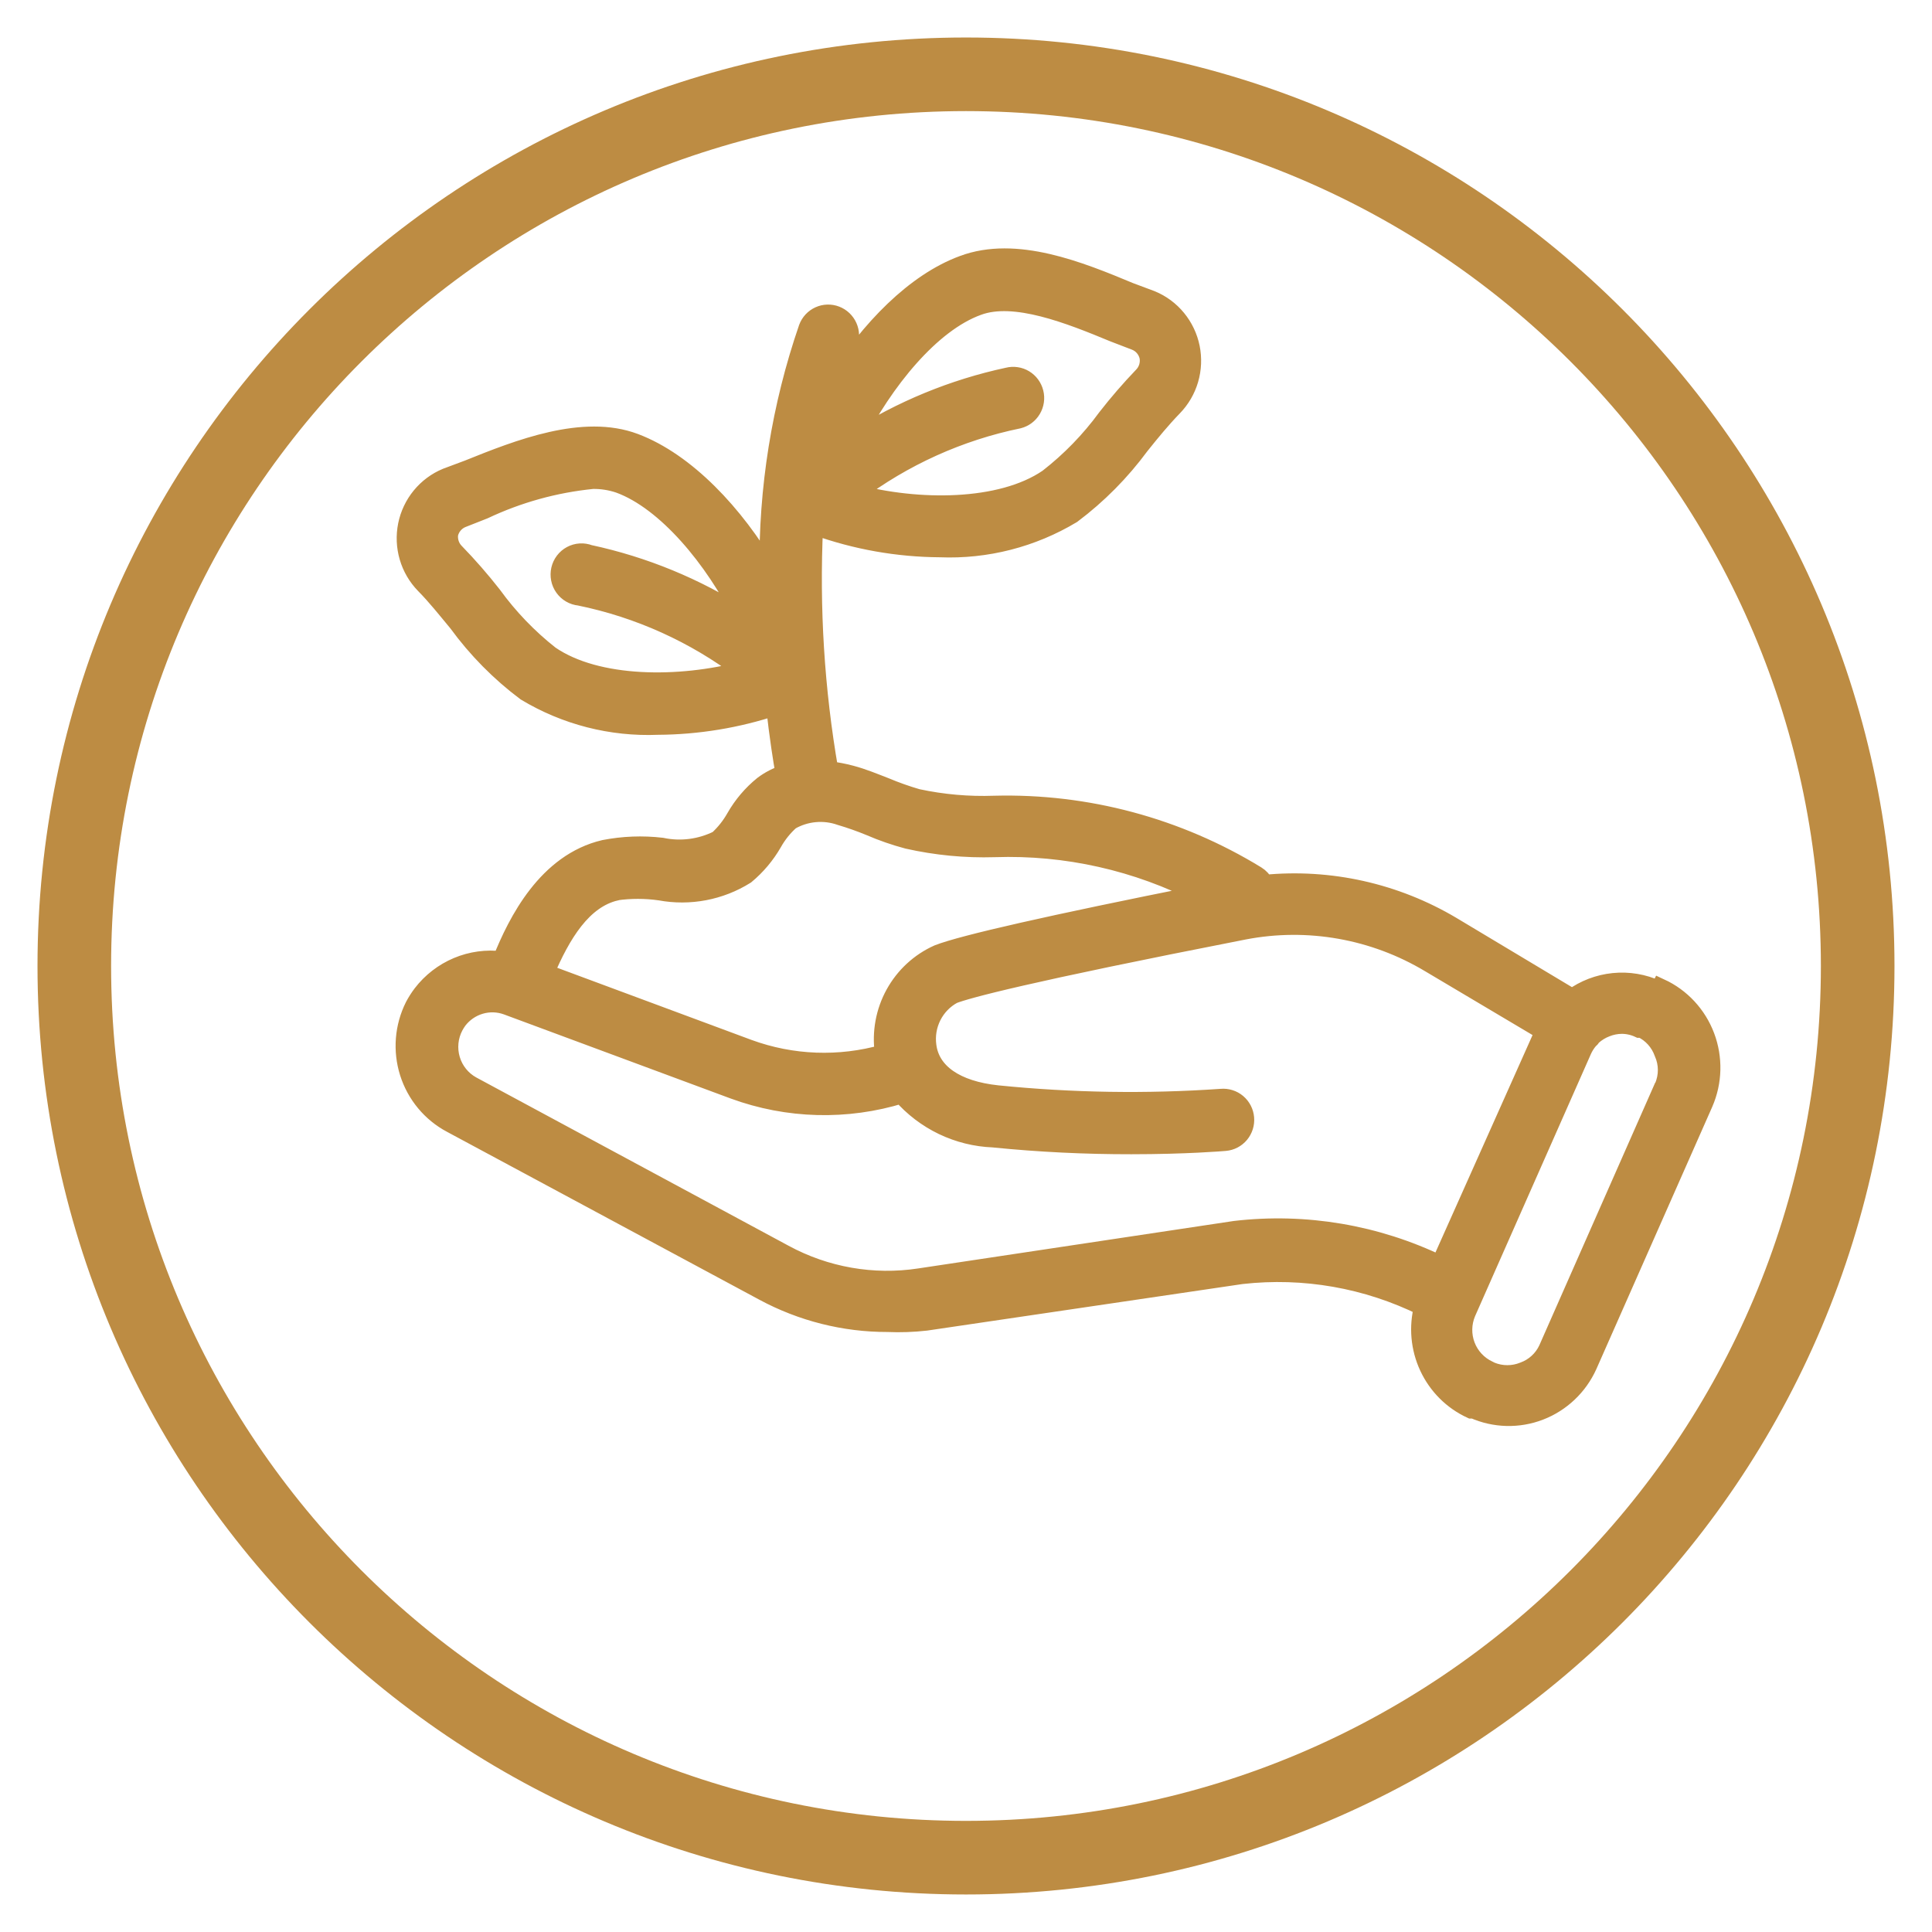
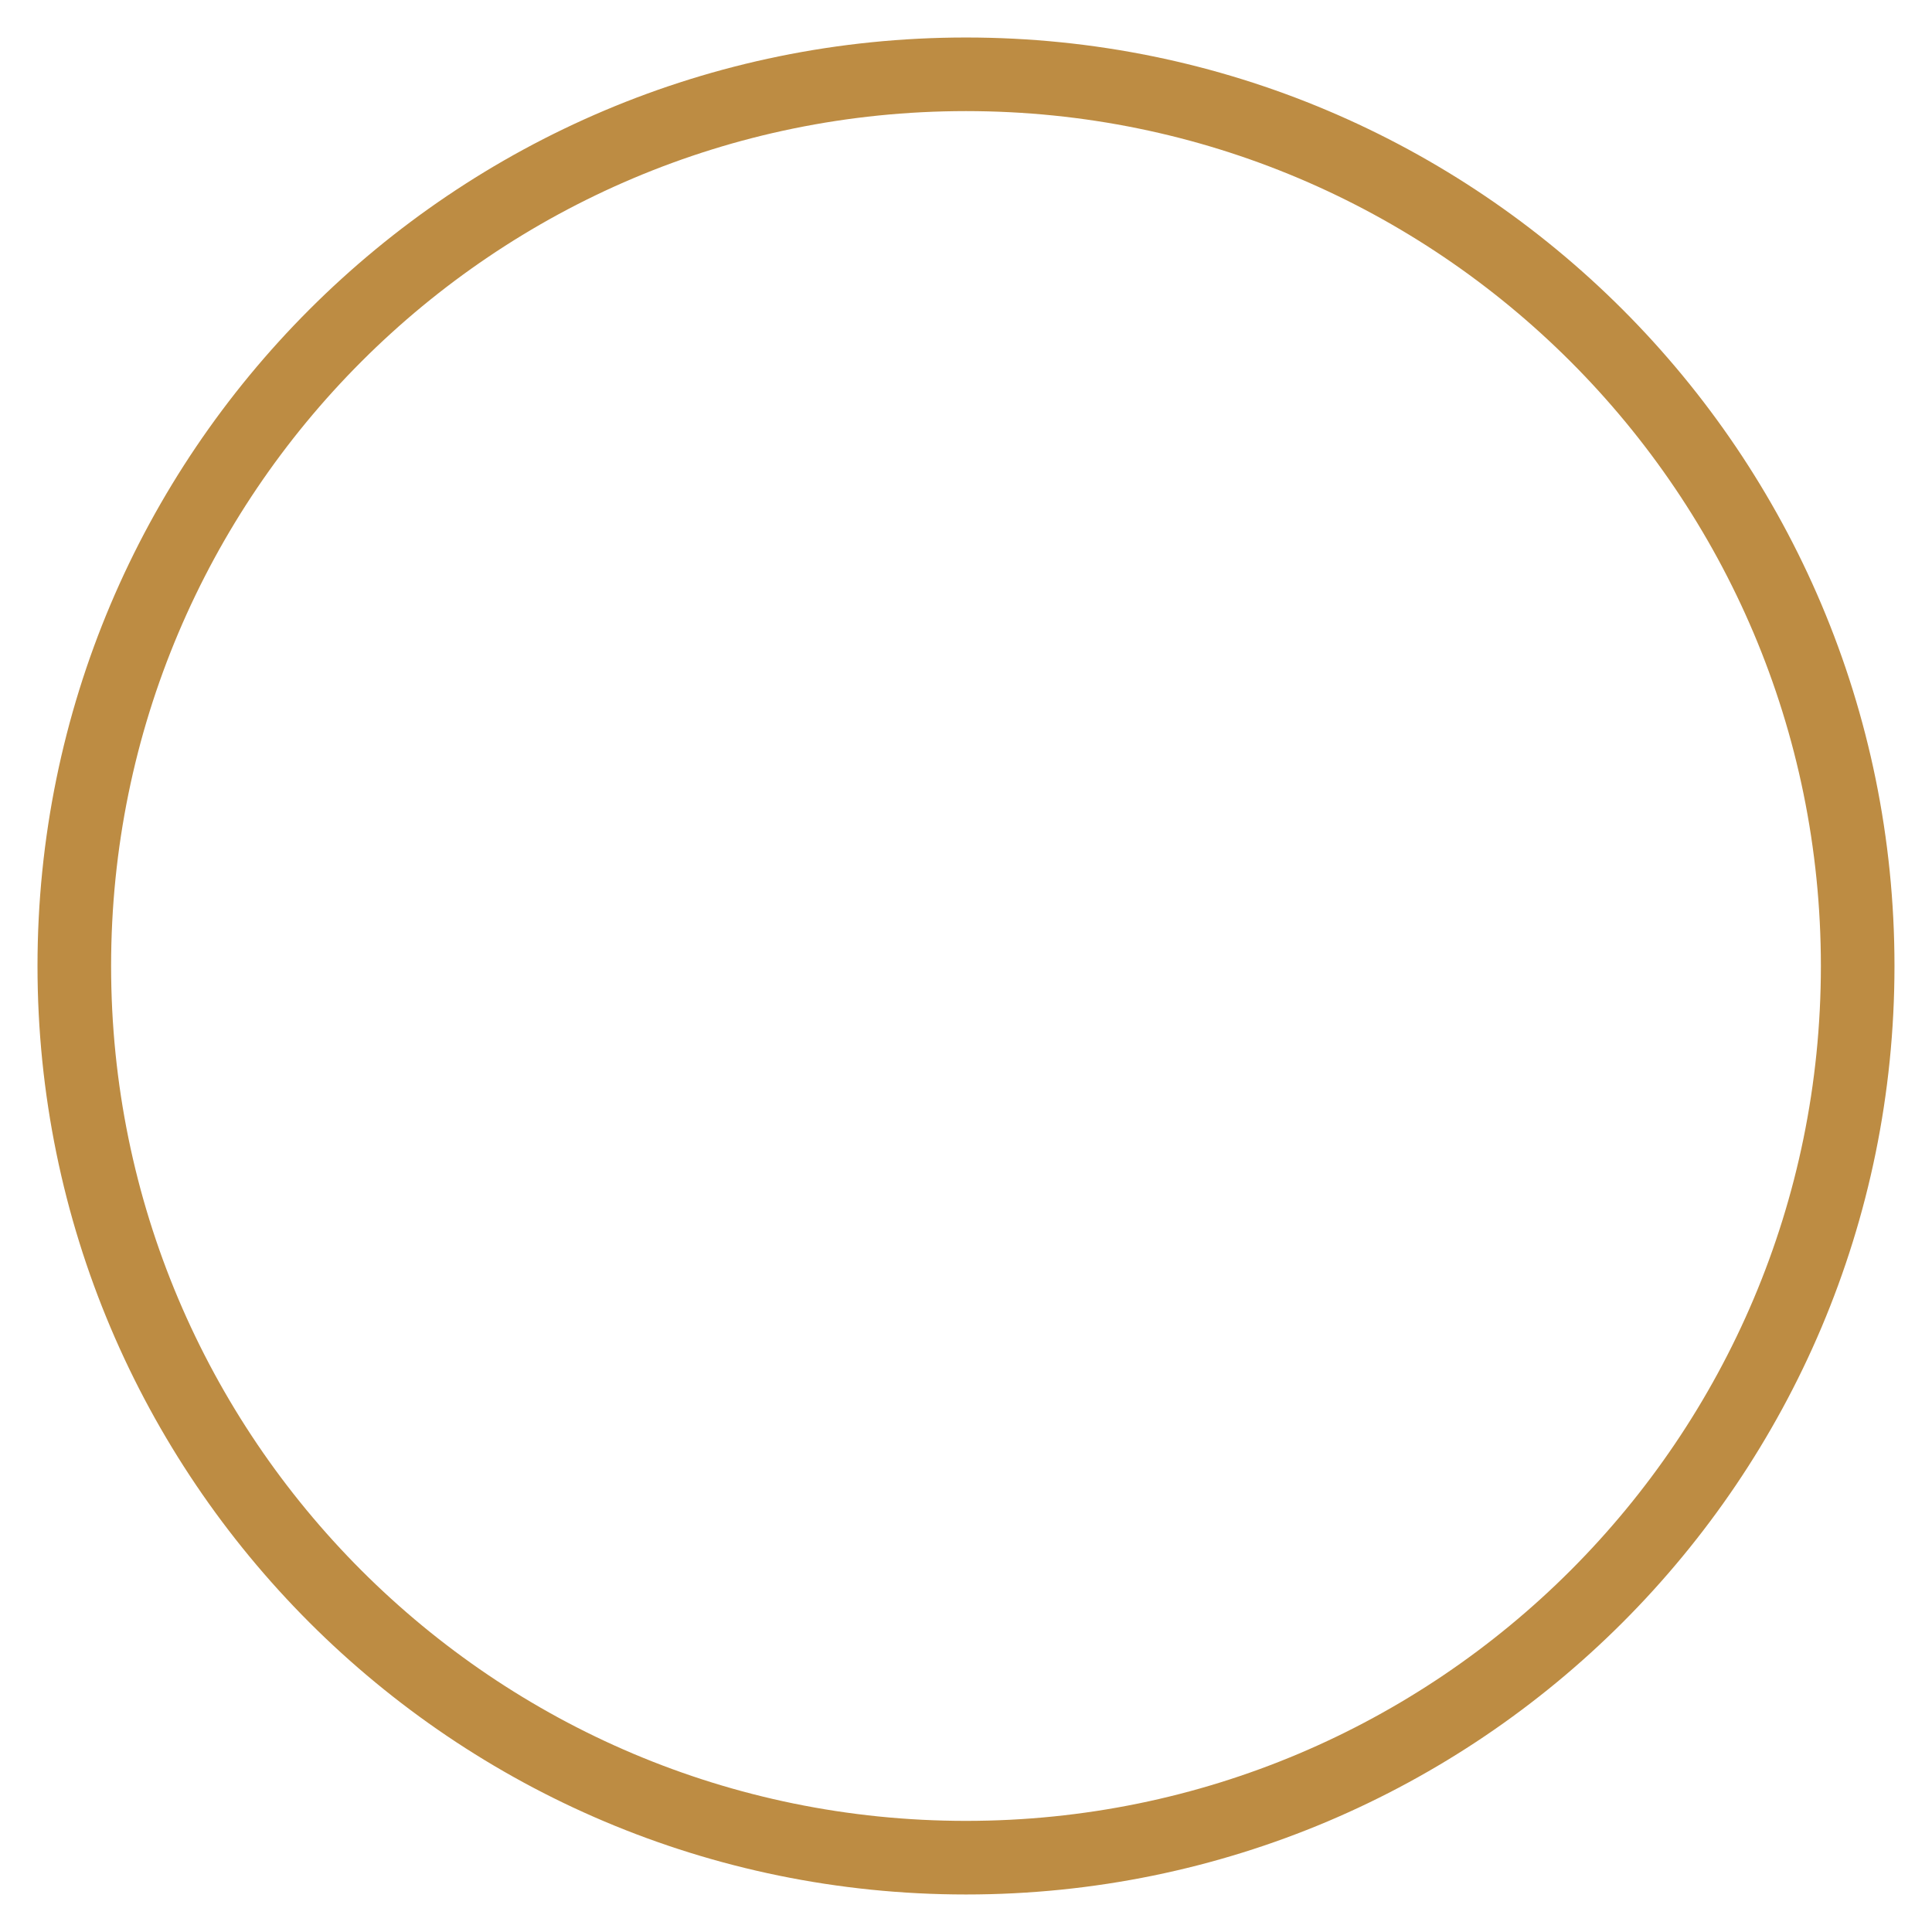
<svg xmlns="http://www.w3.org/2000/svg" width="105" height="105" viewBox="0 0 105 105" fill="none">
  <path d="M52.5 100.961C79.264 100.961 100.961 79.264 100.961 52.5C100.961 25.735 79.264 4.038 52.5 4.038C25.735 4.038 4.038 25.735 4.038 52.5C4.038 79.264 25.735 100.961 52.5 100.961Z" stroke="#BD8C43" stroke-width="4" stroke-miterlimit="10" stroke-linecap="round" stroke-linejoin="round" />
-   <path d="M90.188 53.776H90.058C89.318 53.436 88.501 53.3 87.691 53.382C86.882 53.464 86.108 53.76 85.449 54.242L78.913 50.325C75.841 48.496 72.274 47.698 68.724 48.045C68.625 47.848 68.474 47.682 68.287 47.567C64 44.942 59.056 43.616 54.045 43.746C52.636 43.797 51.227 43.673 49.849 43.376C49.254 43.203 48.67 42.995 48.099 42.755C47.508 42.528 46.917 42.277 46.244 42.098C45.855 41.995 45.461 41.919 45.062 41.871C44.302 37.49 44.024 33.036 44.234 28.593C44.274 28.595 44.313 28.595 44.353 28.593C46.516 29.37 48.794 29.773 51.09 29.787C53.607 29.889 56.099 29.25 58.264 27.948C59.671 26.891 60.917 25.632 61.964 24.211C62.566 23.459 63.145 22.754 63.76 22.121C64.168 21.702 64.468 21.188 64.633 20.625C64.798 20.061 64.823 19.465 64.707 18.889C64.59 18.314 64.335 17.776 63.963 17.323C63.592 16.87 63.117 16.517 62.578 16.294L61.396 15.852C58.678 14.718 55.215 13.309 52.343 14.383C49.73 15.339 47.237 17.906 45.428 20.808C45.629 20.079 45.854 19.363 46.114 18.67C46.225 18.374 46.215 18.046 46.087 17.757C45.958 17.468 45.721 17.242 45.428 17.13C45.283 17.074 45.129 17.048 44.973 17.053C44.818 17.057 44.666 17.093 44.524 17.157C44.238 17.287 44.015 17.526 43.904 17.822C42.437 22.082 41.718 26.567 41.776 31.077C39.944 27.936 37.285 25.106 34.495 24.055C31.706 23.005 28.195 24.39 25.442 25.5L24.26 25.942C23.721 26.165 23.246 26.519 22.875 26.971C22.503 27.424 22.248 27.962 22.131 28.538C22.015 29.113 22.04 29.709 22.205 30.273C22.37 30.837 22.67 31.35 23.078 31.769C23.692 32.39 24.26 33.107 24.874 33.847C25.917 35.275 27.164 36.539 28.574 37.596C30.738 38.899 33.231 39.538 35.748 39.435C37.917 39.423 40.07 39.068 42.131 38.385C42.32 40.068 42.521 41.346 42.651 42.062C42.226 42.197 41.826 42.403 41.469 42.671C40.864 43.161 40.355 43.761 39.968 44.439C39.717 44.884 39.397 45.287 39.022 45.633C38.074 46.106 36.996 46.245 35.961 46.027C34.921 45.906 33.869 45.946 32.841 46.146C29.732 46.874 28.113 50.063 27.262 52.2C26.447 52.097 25.619 52.21 24.861 52.528C24.102 52.847 23.439 53.359 22.936 54.015C22.776 54.226 22.634 54.45 22.51 54.684C21.949 55.803 21.846 57.101 22.224 58.297C22.603 59.492 23.431 60.489 24.532 61.072L41.504 70.195C43.577 71.312 45.892 71.895 48.241 71.891C48.935 71.921 49.631 71.897 50.322 71.819L67.471 69.288C70.861 68.905 74.288 69.505 77.352 71.019C77.064 72.109 77.167 73.267 77.643 74.288C78.119 75.308 78.937 76.126 79.953 76.595H80.094C81.232 77.101 82.521 77.134 83.682 76.687C84.843 76.24 85.784 75.349 86.3 74.207L92.6 59.95C93.1 58.801 93.133 57.499 92.69 56.325C92.248 55.152 91.366 54.202 90.236 53.681L90.188 53.776ZM53.146 16.64C55.132 15.9 58.134 17.094 60.522 18.085L61.704 18.539C61.882 18.609 62.04 18.721 62.166 18.867C62.291 19.013 62.38 19.187 62.425 19.375C62.461 19.565 62.45 19.761 62.395 19.946C62.339 20.131 62.24 20.3 62.105 20.437C61.413 21.159 60.758 21.916 60.143 22.706C59.236 23.946 58.162 25.051 56.952 25.99C54.387 27.745 49.861 27.721 46.456 26.814C49.093 24.826 52.133 23.452 55.356 22.79C55.507 22.751 55.649 22.683 55.773 22.59C55.898 22.496 56.003 22.378 56.082 22.244C56.162 22.109 56.215 21.96 56.237 21.805C56.26 21.649 56.252 21.491 56.213 21.339C56.175 21.187 56.108 21.044 56.015 20.918C55.923 20.792 55.806 20.686 55.673 20.606C55.539 20.525 55.392 20.472 55.238 20.45C55.084 20.427 54.928 20.435 54.777 20.473C51.812 21.11 48.983 22.274 46.421 23.912C48.04 20.712 50.593 17.56 53.146 16.64ZM31.493 32.414C34.719 33.071 37.759 34.446 40.393 36.438C36.942 37.346 32.462 37.358 29.898 35.602C28.709 34.667 27.655 33.57 26.765 32.343C26.133 31.535 25.458 30.762 24.744 30.026C24.613 29.895 24.513 29.736 24.454 29.559C24.394 29.383 24.376 29.195 24.401 29.011C24.446 28.823 24.535 28.649 24.66 28.503C24.786 28.358 24.944 28.245 25.122 28.175L26.304 27.709C28.168 26.829 30.166 26.276 32.214 26.073C32.704 26.066 33.192 26.143 33.656 26.3C36.209 27.232 38.821 30.384 40.381 33.548C37.82 31.911 34.99 30.746 32.025 30.11C31.867 30.049 31.699 30.023 31.53 30.034C31.362 30.044 31.198 30.091 31.049 30.171C30.9 30.251 30.77 30.362 30.667 30.497C30.564 30.633 30.491 30.788 30.453 30.954C30.415 31.12 30.412 31.292 30.445 31.459C30.478 31.627 30.546 31.785 30.645 31.923C30.743 32.061 30.87 32.177 31.016 32.261C31.163 32.346 31.325 32.398 31.493 32.414ZM33.455 48.439C34.259 48.323 35.075 48.323 35.878 48.439C37.481 48.736 39.137 48.422 40.523 47.555C41.115 47.063 41.615 46.469 42.001 45.8C42.252 45.351 42.575 44.947 42.958 44.606C43.367 44.371 43.822 44.227 44.29 44.184C44.759 44.141 45.232 44.199 45.676 44.355C46.226 44.518 46.766 44.709 47.296 44.928C47.955 45.213 48.635 45.448 49.329 45.633C50.88 45.982 52.468 46.135 54.056 46.086C57.942 45.954 61.798 46.821 65.261 48.606C57.129 50.23 52.331 51.316 50.983 51.842C49.983 52.289 49.155 53.053 48.624 54.018C48.093 54.983 47.888 56.098 48.04 57.191C48.04 57.191 48.04 57.191 48.04 57.263C45.618 57.95 43.043 57.854 40.677 56.989L29.614 52.881C30.524 50.743 31.659 48.881 33.455 48.451V48.439ZM78.263 68.738C74.801 67.063 70.942 66.409 67.129 66.852L49.979 69.431C47.451 69.817 44.867 69.364 42.615 68.141L25.642 58.995C25.094 58.694 24.685 58.186 24.506 57.582C24.327 56.978 24.391 56.327 24.685 55.77C24.745 55.659 24.812 55.551 24.886 55.448C25.192 55.048 25.615 54.757 26.095 54.615C26.575 54.473 27.087 54.489 27.557 54.66L39.885 59.233C42.817 60.308 46.015 60.392 48.998 59.472C49.624 60.19 50.388 60.771 51.243 61.182C52.099 61.592 53.028 61.823 53.974 61.86C56.472 62.111 58.98 62.234 61.491 62.23C64.457 62.23 66.443 62.063 66.585 62.051C66.897 62.024 67.185 61.873 67.387 61.631C67.588 61.389 67.687 61.077 67.66 60.762C67.647 60.605 67.603 60.452 67.531 60.312C67.459 60.172 67.36 60.048 67.24 59.947C67.121 59.846 66.982 59.77 66.833 59.724C66.684 59.677 66.528 59.66 66.372 59.675C62.32 59.955 58.252 59.892 54.21 59.484C51.941 59.245 50.581 58.29 50.392 56.845C50.315 56.29 50.408 55.724 50.66 55.224C50.912 54.724 51.309 54.315 51.799 54.051C52.544 53.764 55.593 52.917 67.625 50.564C71.09 49.901 74.674 50.538 77.707 52.355L83.9 56.033C83.898 56.061 83.898 56.089 83.9 56.117L78.263 68.738ZM90.413 59.042L84.113 73.324C83.985 73.599 83.804 73.847 83.581 74.051C83.358 74.256 83.097 74.415 82.813 74.518C82.241 74.753 81.6 74.753 81.028 74.518L80.886 74.446C80.329 74.185 79.893 73.715 79.672 73.136C79.452 72.556 79.463 71.913 79.704 71.341L86.004 57.084C86.093 56.886 86.209 56.701 86.347 56.535C86.422 56.475 86.486 56.402 86.536 56.32C86.757 56.118 87.014 55.96 87.293 55.854C87.56 55.747 87.844 55.691 88.132 55.687C88.463 55.687 88.789 55.76 89.089 55.902H89.219C89.492 56.032 89.737 56.214 89.94 56.44C90.142 56.665 90.299 56.929 90.401 57.215C90.531 57.506 90.599 57.821 90.601 58.139C90.603 58.458 90.539 58.774 90.413 59.066V59.042Z" fill="#BD8C43" stroke="#BD8C43" />
</svg>